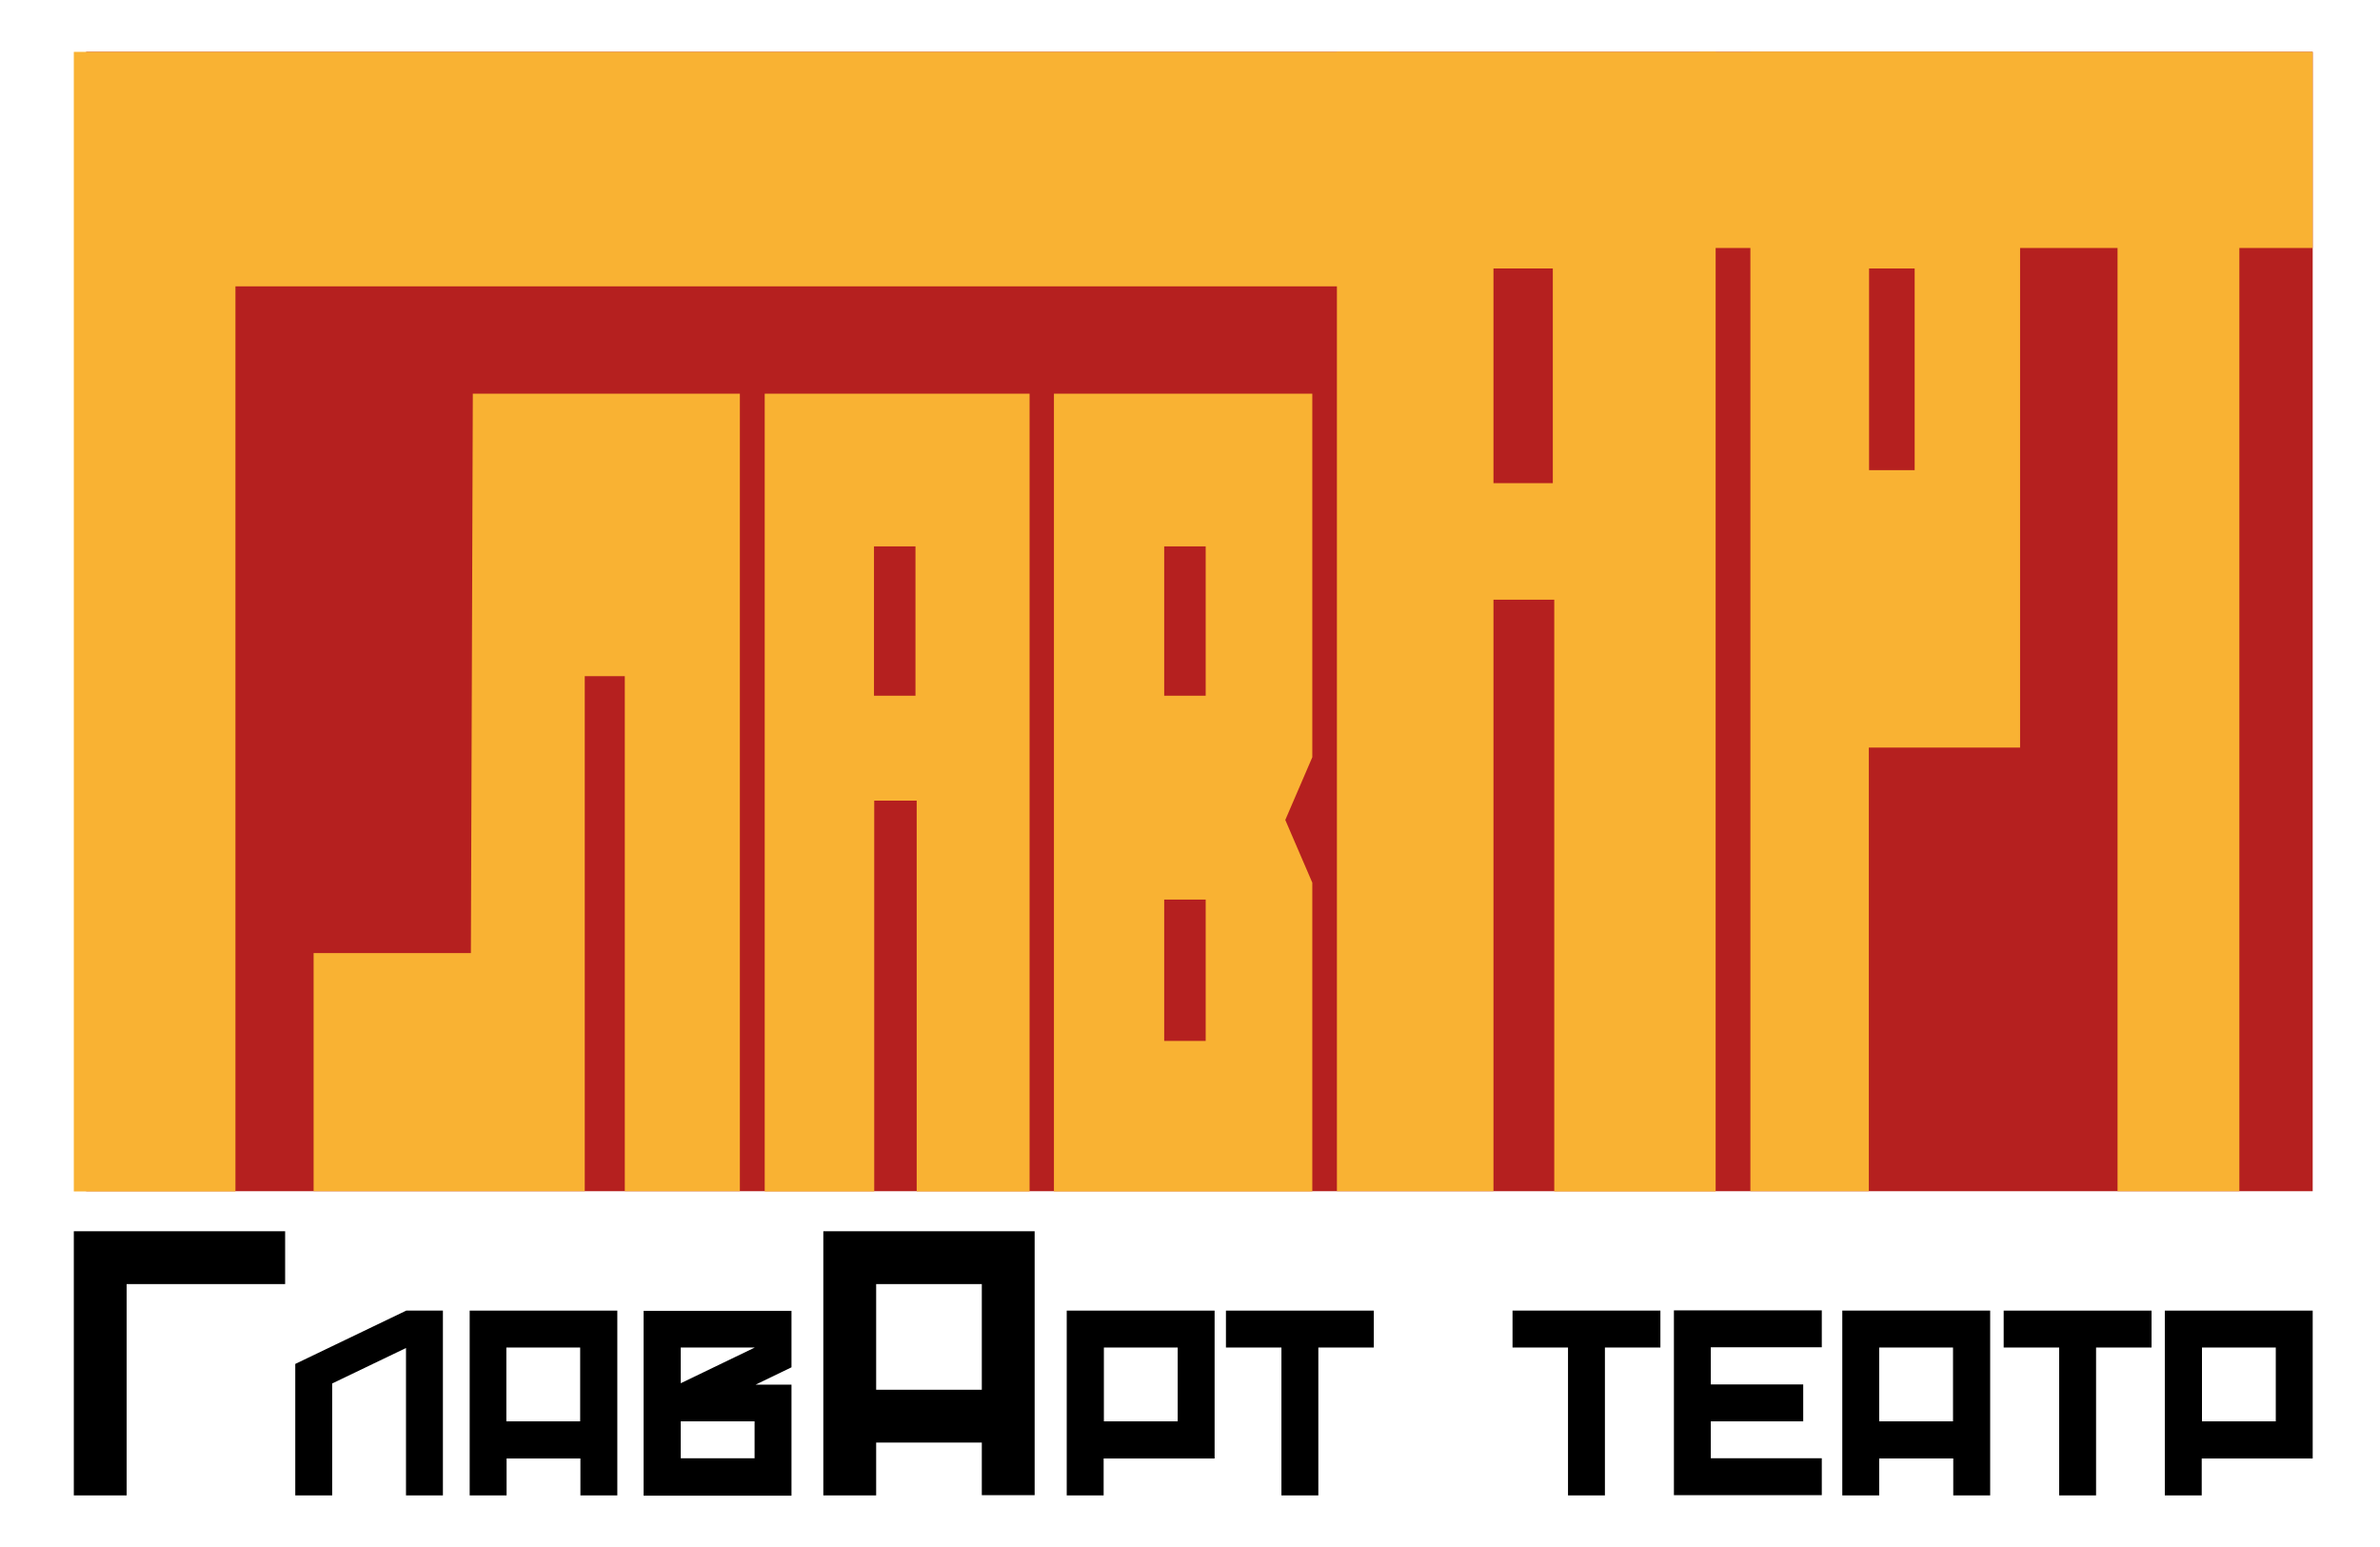
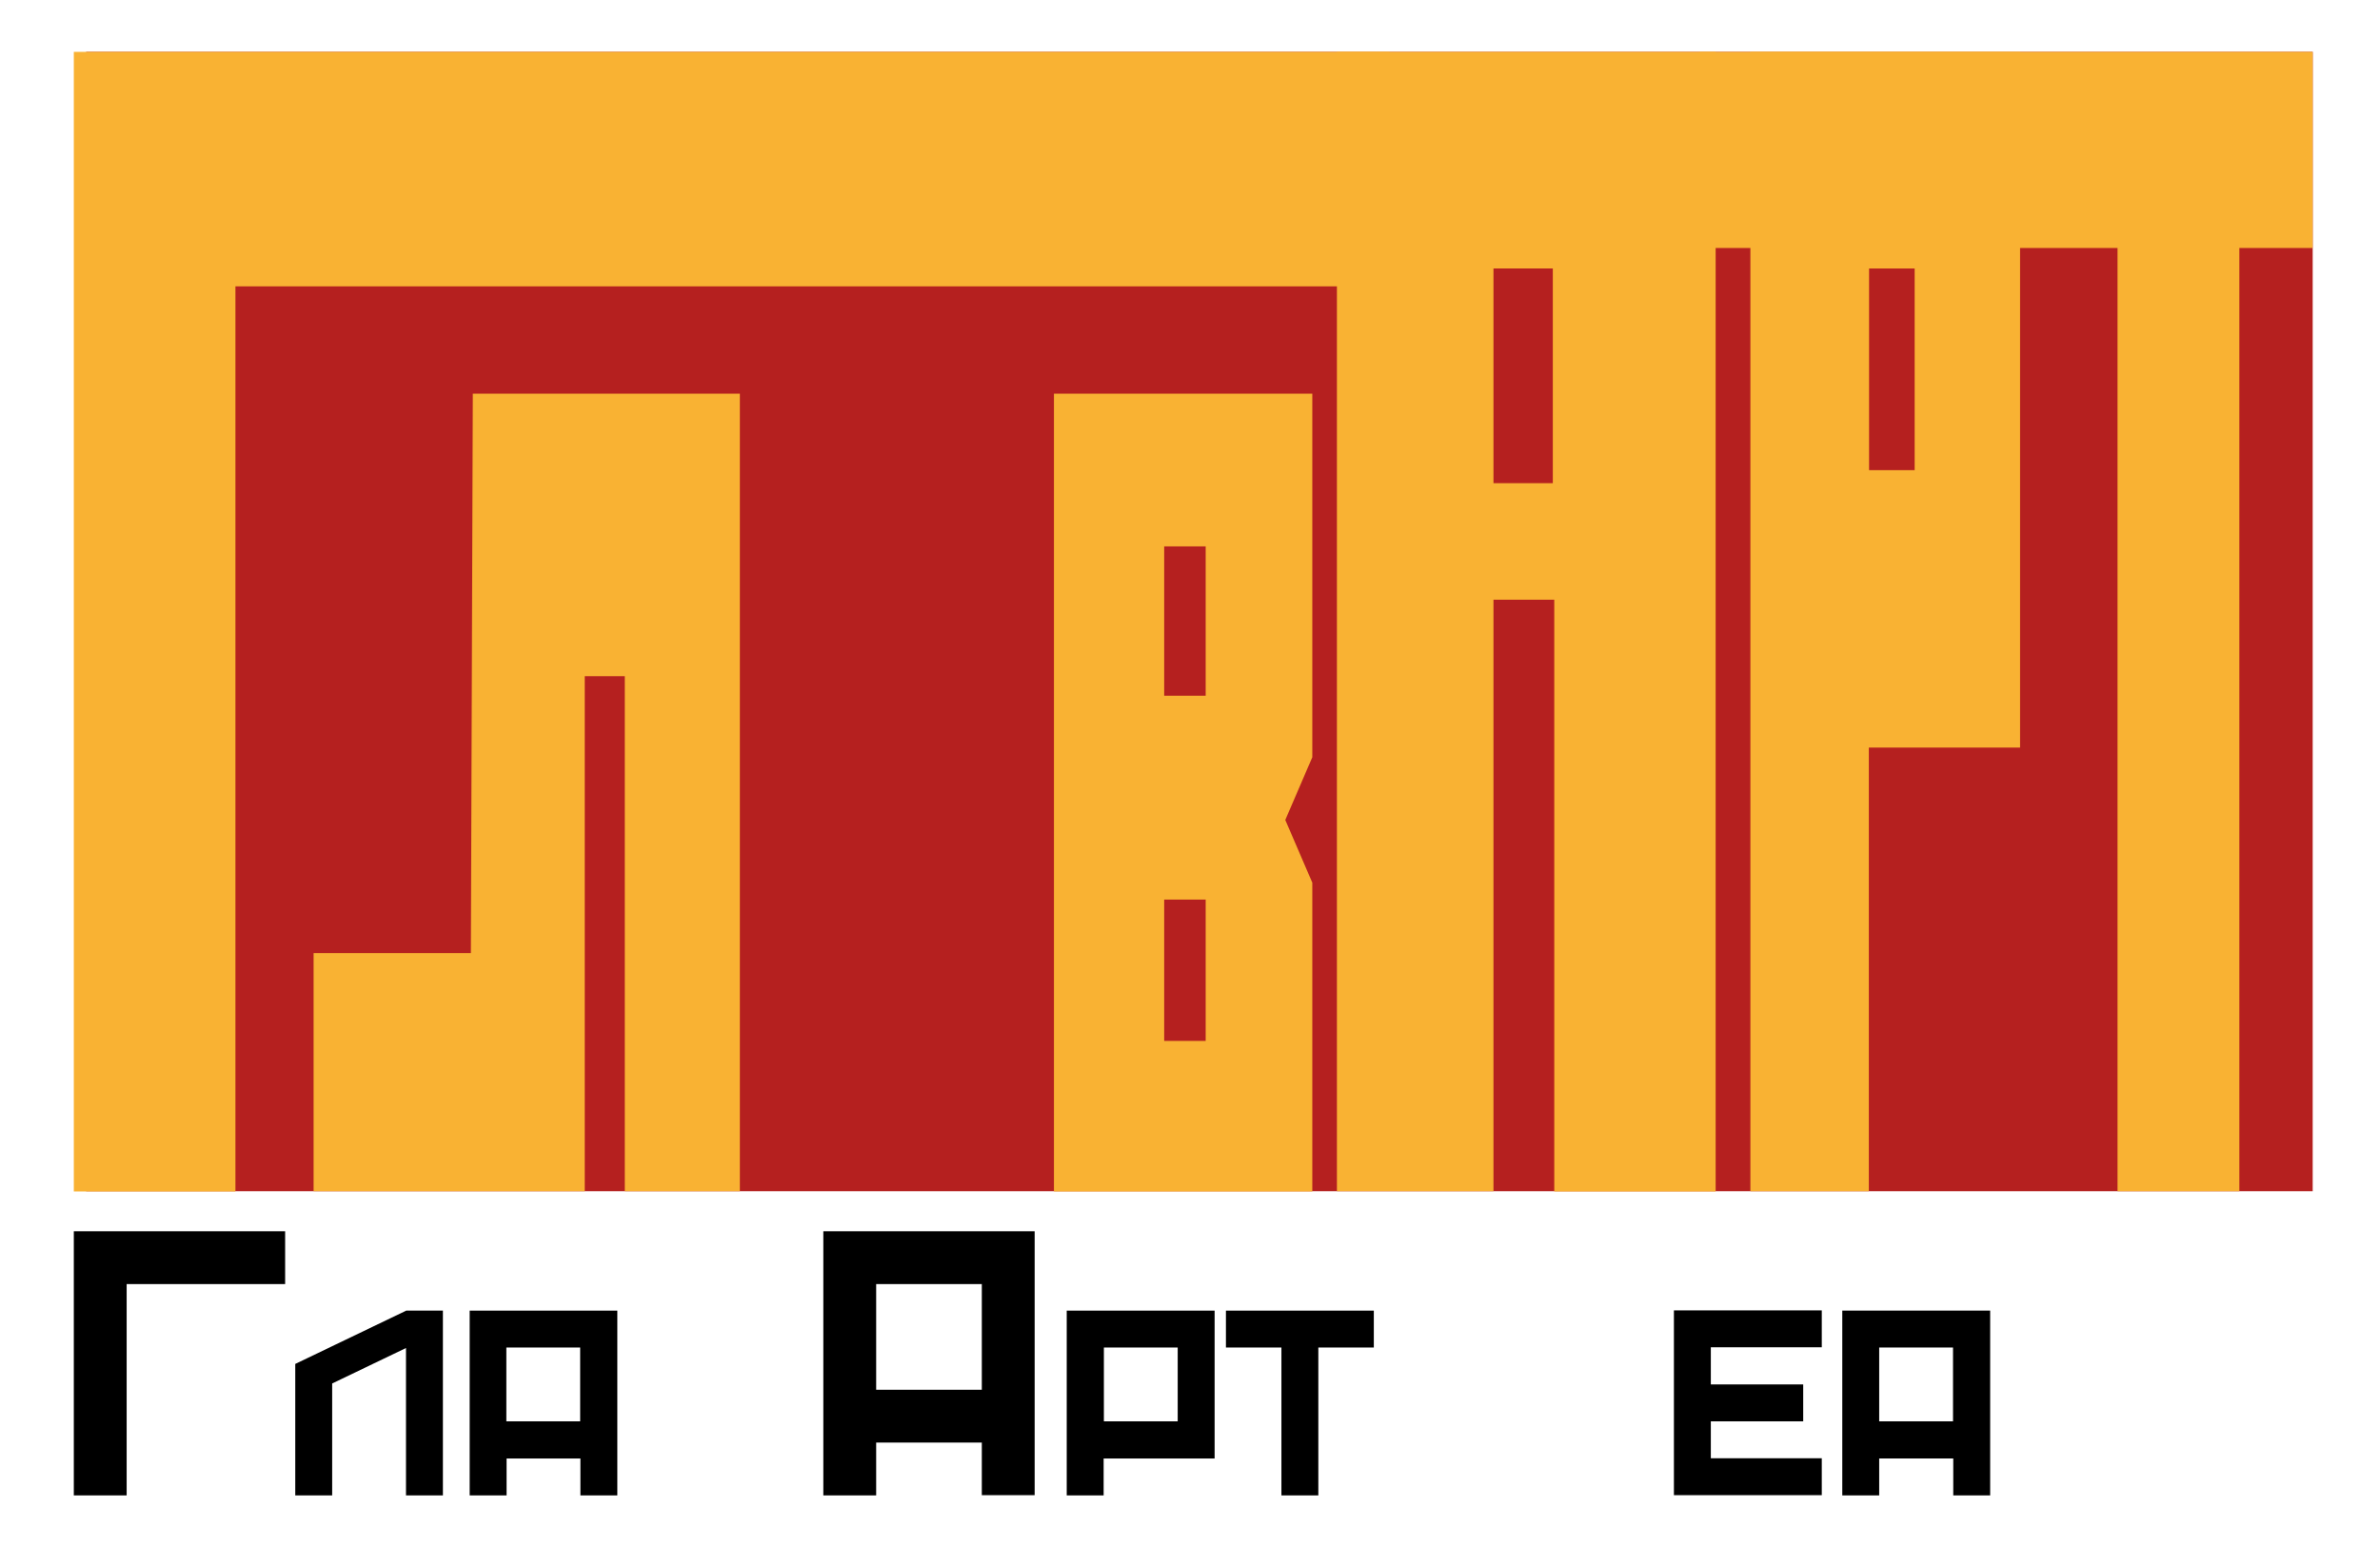
<svg xmlns="http://www.w3.org/2000/svg" version="1.1" id="Layer_1" x="0px" y="0px" viewBox="0 0 986.6 641.4" style="enable-background:new 0 0 986.6 641.4;" xml:space="preserve">
  <style type="text/css"> .st0{fill:#B5201F;} .st1{fill:#F9B233;} </style>
  <g>
    <g>
      <path d="M118.2,532.3H52.5v87.6H30.6V510.4h87.6V532.3z" />
      <path d="M183.6,543.3v76.6h-15.3v-61.1l-30.6,14.7v46.4h-15.3v-54.5l46-22.1H183.6z" />
      <path d="M255.9,543.3v76.6h-15.3v-15.3h-30.6v15.3h-15.3v-76.6H255.9z M240.5,558.6h-30.6v30.6h30.6V558.6z" />
-       <path d="M328.1,543.3v23.5l-14.9,7.2h14.9v46h-61.3v-76.6H328.1z M312.9,558.6h-30.7v14.8L312.9,558.6z M312.8,589.2h-30.6v15.3 h30.6V589.2z" />
      <path d="M428.9,510.4v109.4H407V598h-43.8v21.9h-21.9V510.4H428.9z M407,532.3h-43.8v43.8H407V532.3z" />
      <path d="M503.5,543.3v61.3h-46v15.3h-15.3v-76.6H503.5z M488.2,558.6h-30.6v30.6h30.6V558.6z" />
      <path d="M569.5,558.6h-23v61.3h-15.3v-61.3h-23v-15.3h61.3V558.6z" />
-       <path d="M688.3,558.6h-23v61.3H650v-61.3h-23v-15.3h61.3V558.6z" />
      <path d="M709.2,558.6v15.3h38.3v15.3h-38.3v15.3h46v15.3h-61.3v-76.6h61.3v15.3H709.2z" />
      <path d="M825,543.3v76.6h-15.3v-15.3H779v15.3h-15.3v-76.6H825z M809.7,558.6H779v30.6h30.6V558.6z" />
-       <path d="M891.9,558.6h-23v61.3h-15.3v-61.3h-23v-15.3h61.3V558.6z" />
-       <path d="M958.7,543.3v61.3h-46v15.3h-15.3v-76.6H958.7z M943.4,558.6h-30.6v30.6h30.6V558.6z" />
    </g>
    <g>
      <rect x="35.7" y="21.5" class="st0" width="923" height="472.3" />
      <g>
        <path class="st1" d="M576,21.5v97.2H97.6v375.2H30.6V21.5H576z" />
        <path class="st1" d="M130,493.8v-98.7h65.2l0.8-231.9h110.7v330.6h-47.7V280.3h-16.6v213.5H130z" />
-         <path class="st1" d="M426.8,163.2v150.7v52v128H380v-162h-17.6v162h-45.4V163.2H426.8z M362.3,288.4h17.2v-61.9h-17.2V288.4z" />
        <path class="st1" d="M544,163.2v150.7l-11.2,26l11.2,26v128H436.9V163.2H544z M482.6,288.4h17.2v-61.9h-17.2V288.4z M482.6,431.5 h17.2v-58.6h-17.2V431.5z" />
        <path class="st1" d="M711.2,21.5v215.2V311v182.9h-66.9V248.6h-25.2v245.2h-64.9V21.5H711.2z M619.1,200.3h24.6v-89h-24.6V200.3z " />
        <path class="st1" d="M837.4,21.5v288.4h-62.7v183.9h-49.1V21.5H837.4z M774.8,194.9h18.9v-83.6h-18.9V194.9z" />
        <path class="st1" d="M704.5,102.8V21.5h254.2v81.3h-30.4v391h-50.5v-391H704.5z" />
      </g>
    </g>
  </g>
</svg>